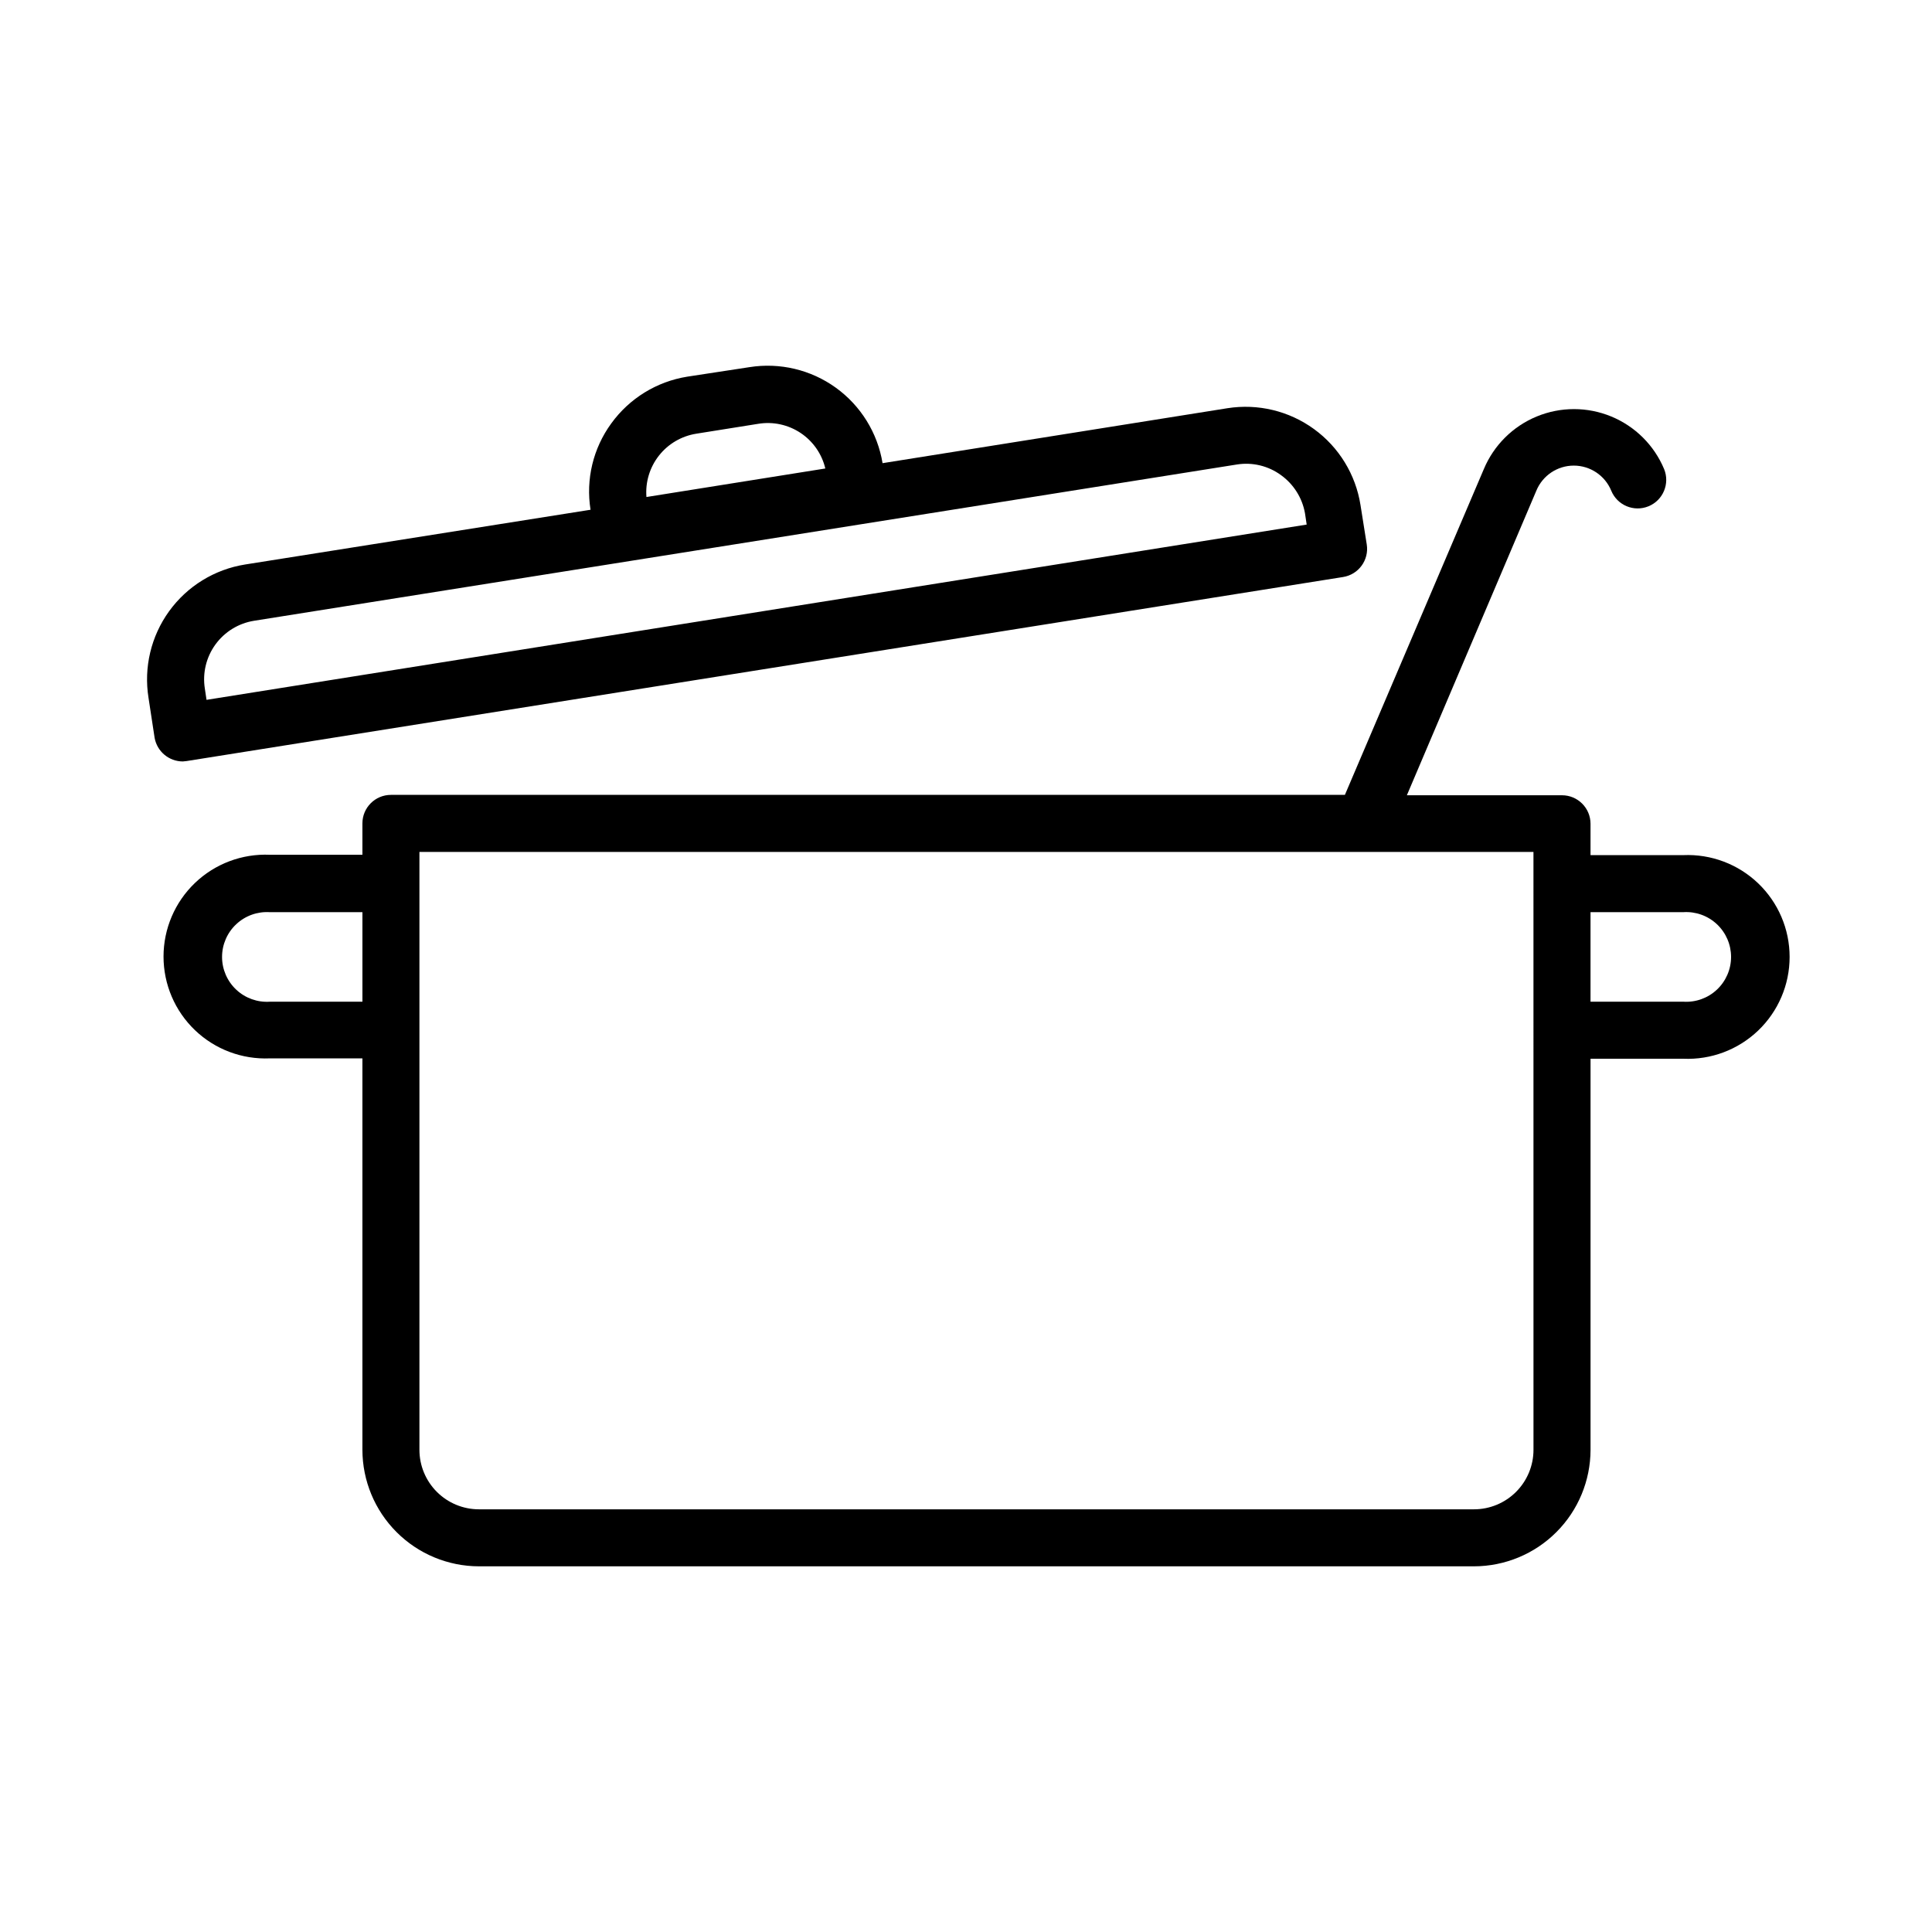
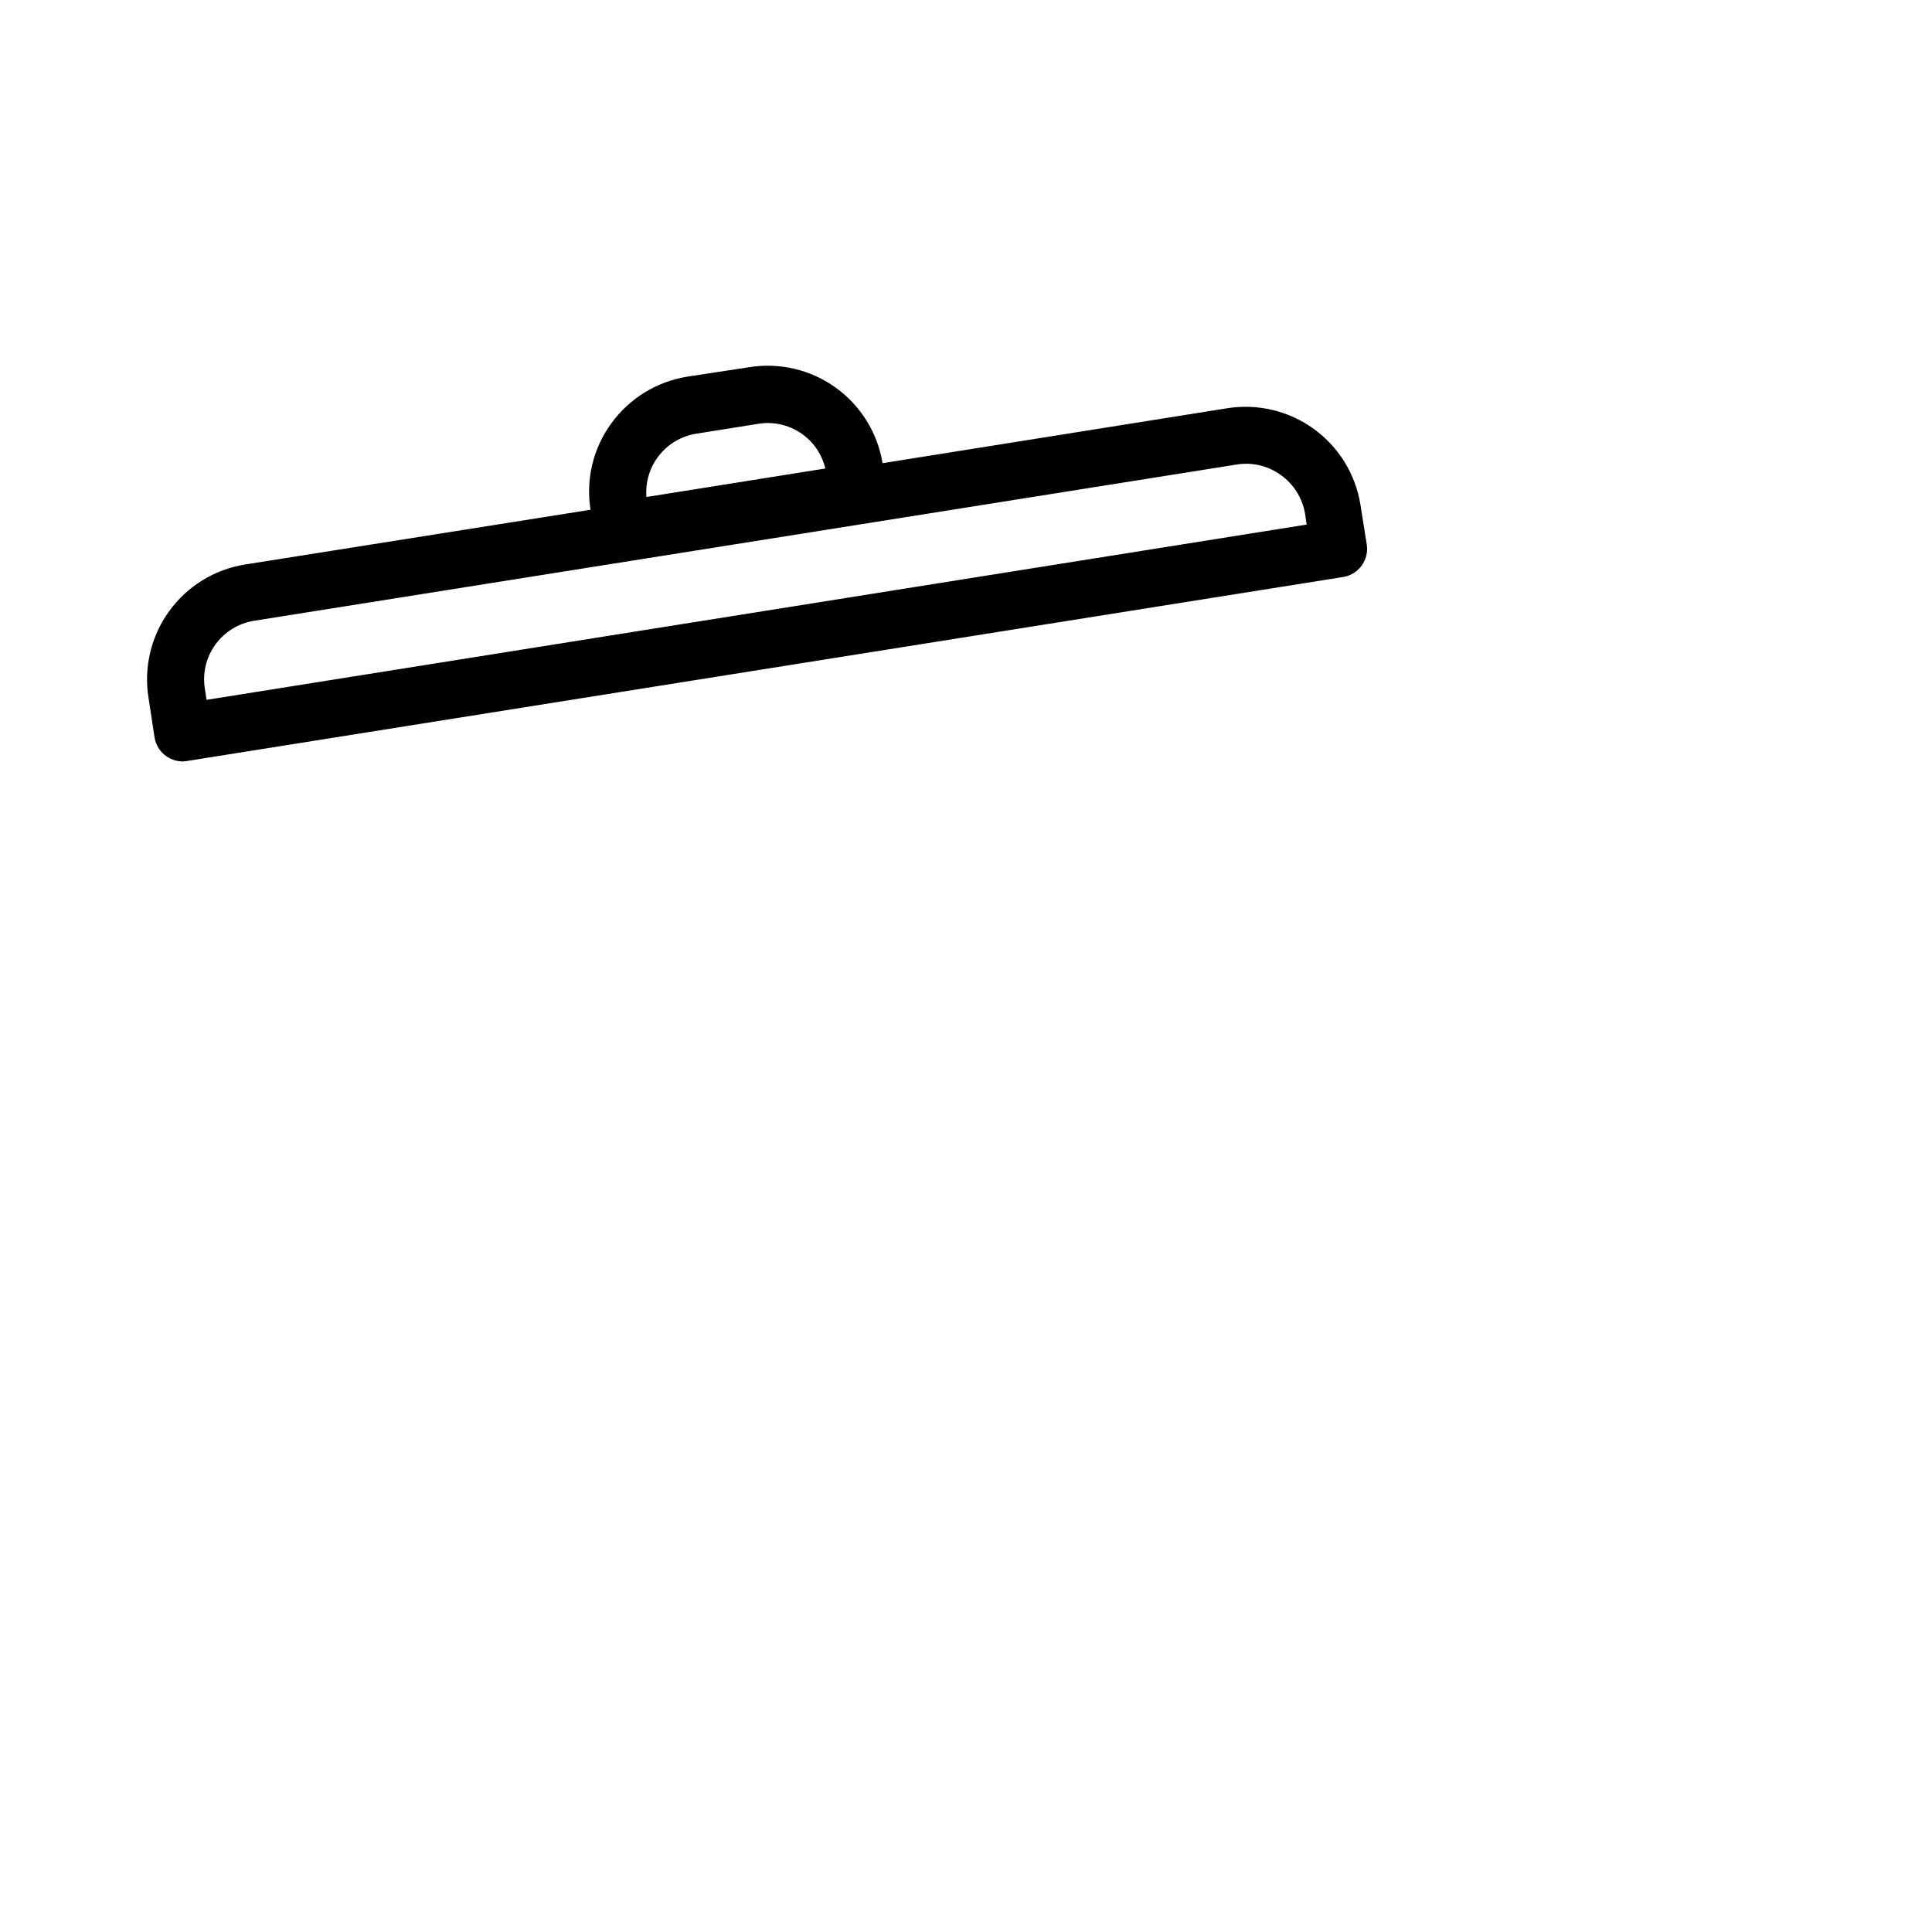
<svg xmlns="http://www.w3.org/2000/svg" fill="#000000" width="800px" height="800px" version="1.1" viewBox="144 144 512 512">
  <g>
-     <path d="m590.09 370.62h-24.586v-8.312c0-4.172-3.383-7.555-7.559-7.555h-41.109l34.309-80.711c1.656-4.023 5.574-6.652 9.926-6.652 4.352 0 8.27 2.629 9.926 6.652 1.586 3.867 6.008 5.715 9.875 4.129 3.867-1.586 5.715-6.004 4.129-9.875-2.644-6.309-7.68-11.312-14.004-13.922-6.324-2.609-13.426-2.609-19.75 0-6.324 2.609-11.359 7.613-14.008 13.922l-36.828 86.355h-252.81c-4.176 0-7.559 3.383-7.559 7.555v8.312l-24.535 0.004c-7.359-0.32-14.527 2.383-19.844 7.473-5.32 5.094-8.328 12.141-8.328 19.504 0 7.363 3.008 14.41 8.328 19.504 5.316 5.094 12.484 7.793 19.844 7.477h24.535v103.73c0.012 8.188 3.269 16.035 9.059 21.824 5.789 5.789 13.637 9.047 21.824 9.059h263.7c8.188-0.012 16.035-3.269 21.824-9.059 5.789-5.789 9.047-13.637 9.059-21.824v-103.63h24.586c7.356 0.316 14.527-2.383 19.844-7.477 5.32-5.094 8.328-12.141 8.328-19.504s-3.008-14.41-8.328-19.504c-5.316-5.094-12.488-7.793-19.844-7.477zm-374.58 38.844c-3.281 0.215-6.504-0.938-8.902-3.188-2.398-2.246-3.762-5.387-3.762-8.676 0-3.289 1.363-6.43 3.762-8.676 2.398-2.25 5.621-3.402 8.902-3.188h24.535v23.73zm334.88 118.75c0 4.18-1.664 8.191-4.621 11.148-2.957 2.957-6.969 4.621-11.148 4.621h-263.7c-4.18 0-8.191-1.664-11.148-4.621-2.957-2.957-4.621-6.969-4.621-11.148v-158.45h295.23zm39.699-118.75-24.586-0.004v-23.727h24.586c3.281-0.215 6.504 0.938 8.902 3.188 2.398 2.246 3.762 5.387 3.762 8.676 0 3.289-1.363 6.43-3.762 8.676-2.398 2.25-5.621 3.402-8.902 3.188z" />
    <path d="m193.44 345.69 306.47-48.77h-0.004c4.117-0.645 6.934-4.496 6.301-8.613l-1.664-10.48c-1.277-8.078-5.707-15.316-12.324-20.125-6.613-4.809-14.867-6.793-22.941-5.519l-91.391 14.562c-1.324-8.043-5.777-15.23-12.387-20-6.606-4.766-14.836-6.723-22.883-5.445l-16.473 2.519c-8.098 1.293-15.348 5.754-20.152 12.395-4.809 6.586-6.785 14.82-5.492 22.875l-91.543 14.508c-8.086 1.289-15.332 5.738-20.133 12.375-4.801 6.633-6.766 14.906-5.461 22.992l1.613 10.582c0.656 3.606 3.789 6.231 7.457 6.246zm135.07-86.754 16.426-2.621c3.91-0.645 7.922 0.223 11.223 2.418 3.301 2.195 5.644 5.562 6.559 9.422l-47.41 7.559 0.004-0.004c-0.316-3.941 0.867-7.859 3.316-10.973 2.445-3.109 5.977-5.18 9.883-5.801zm-117.19 49.574 260.47-41.414h0.004c4.113-0.656 8.324 0.359 11.688 2.82 3.344 2.406 5.621 6.023 6.348 10.078l0.453 3.023-291.55 46.449-0.453-3.023c-0.641-4.106 0.375-8.301 2.82-11.66 2.445-3.363 6.125-5.617 10.227-6.273z" />
  </g>
</svg>